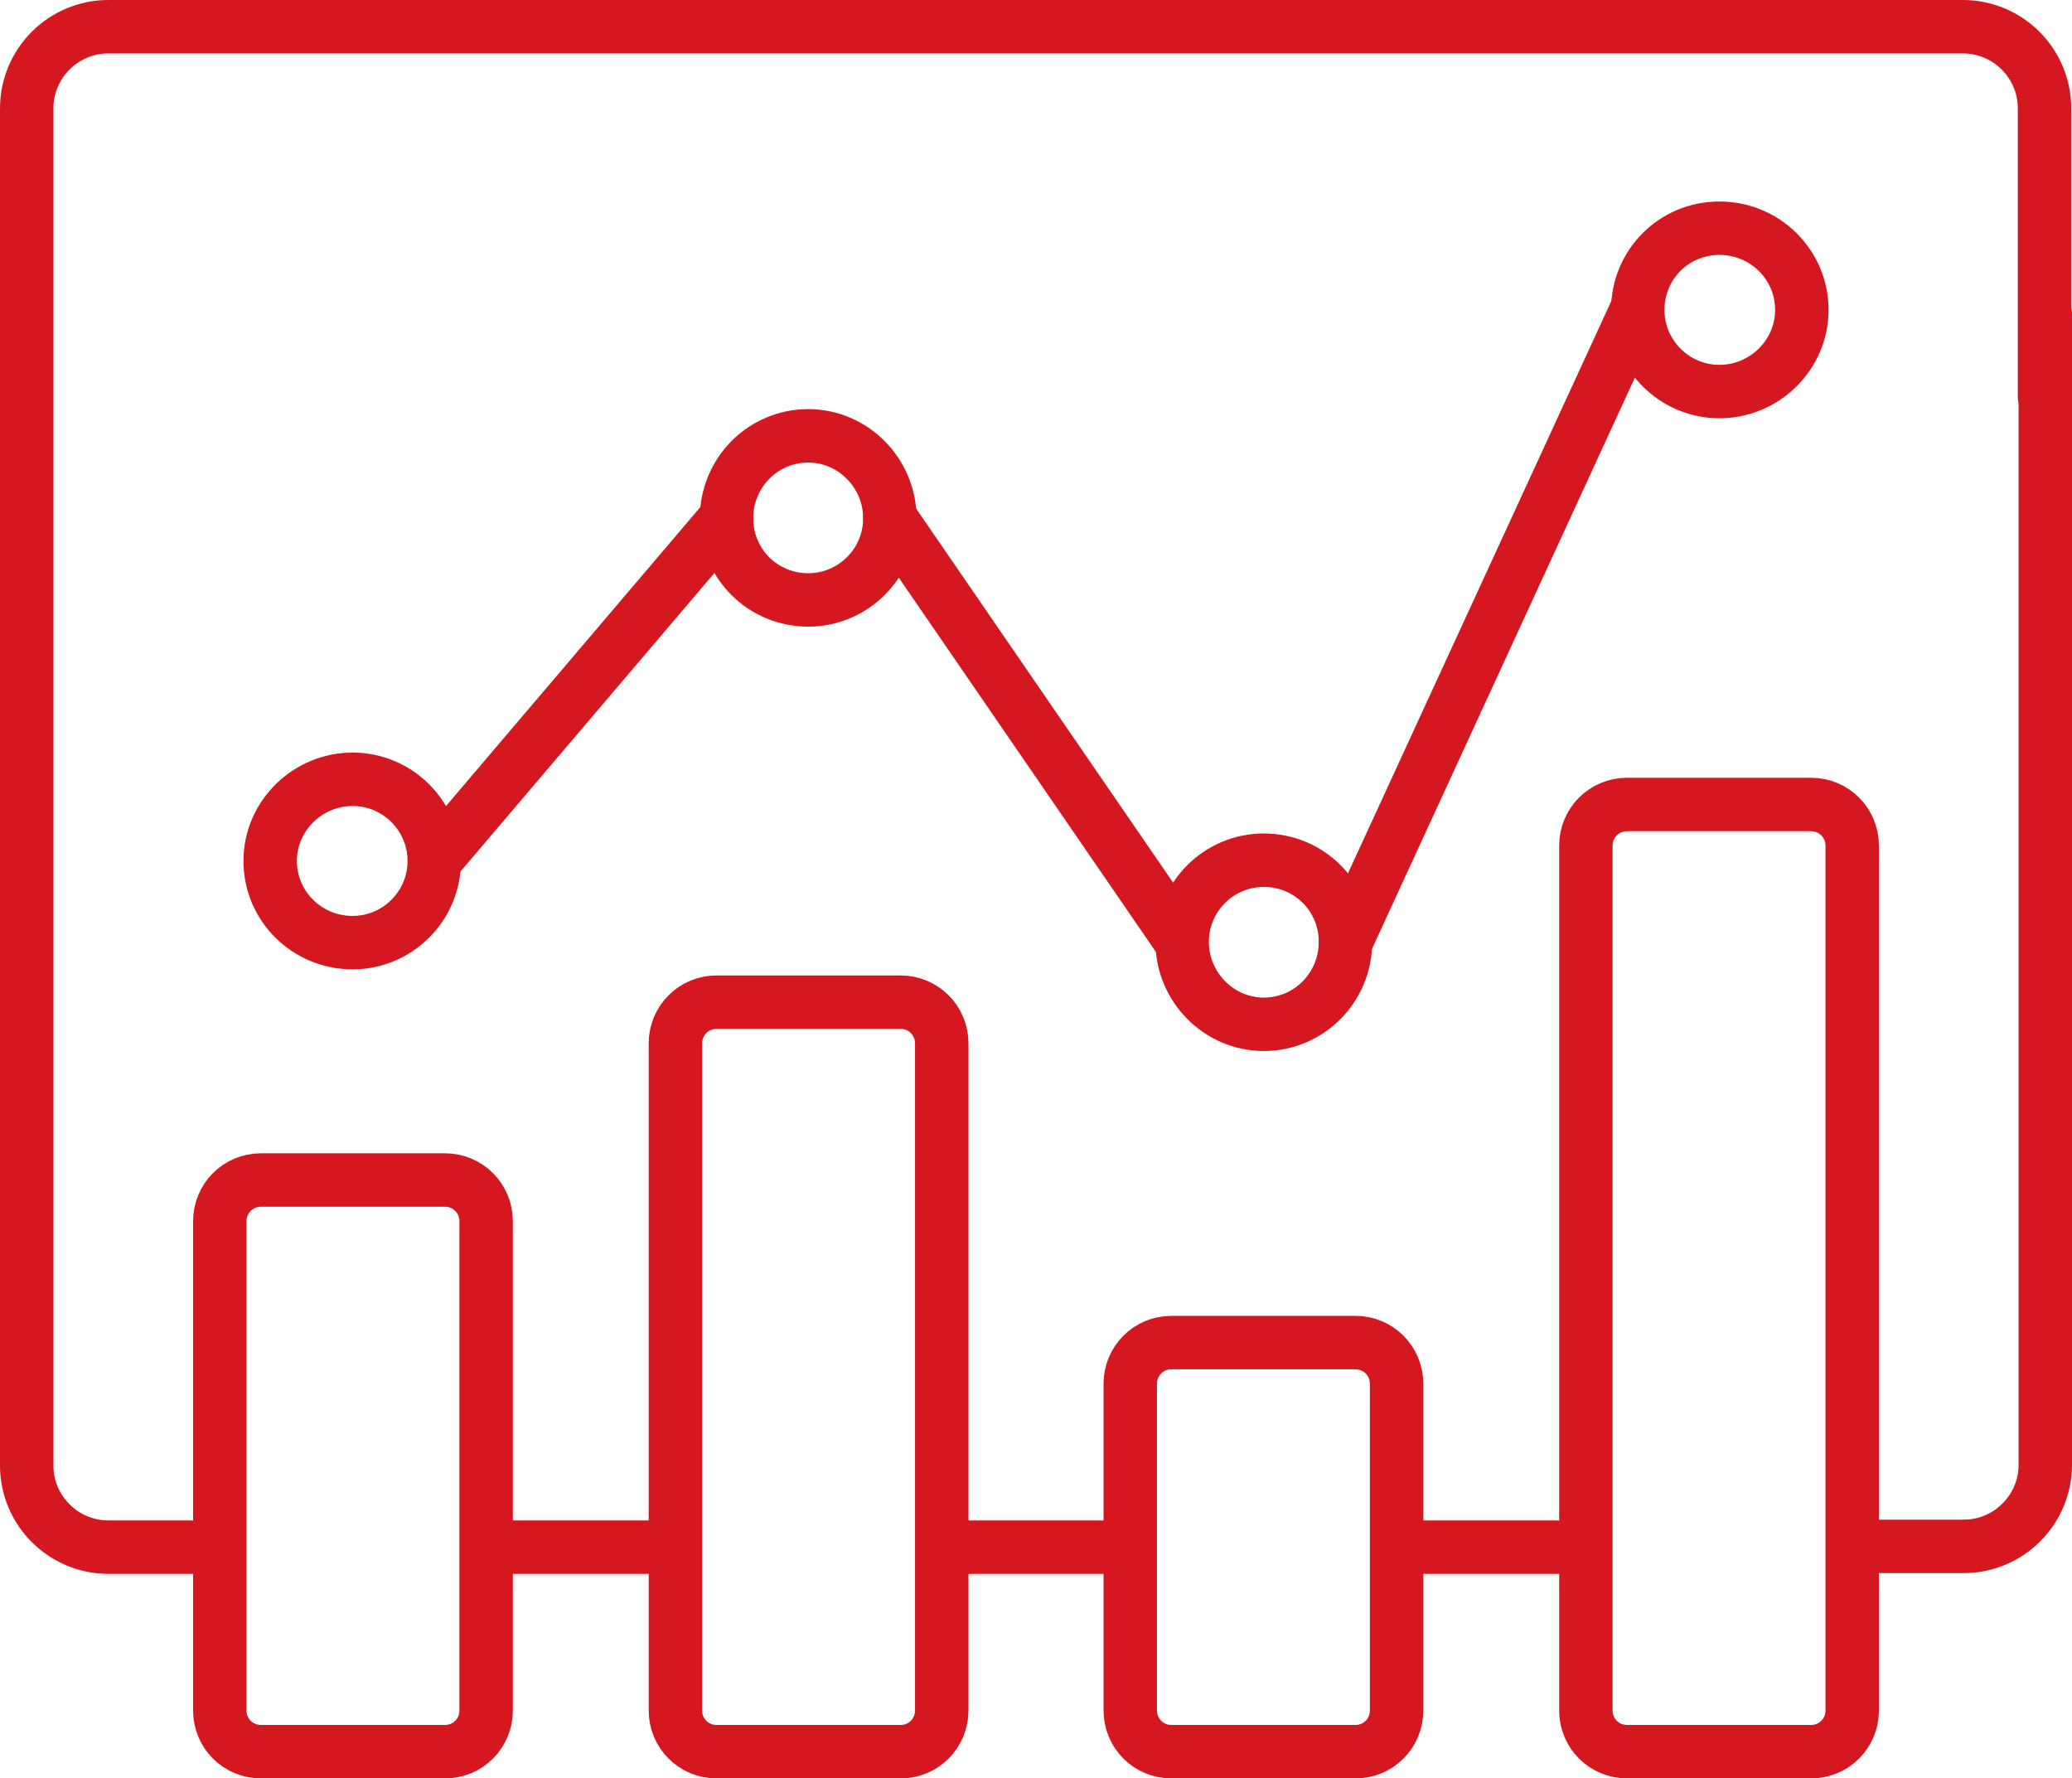
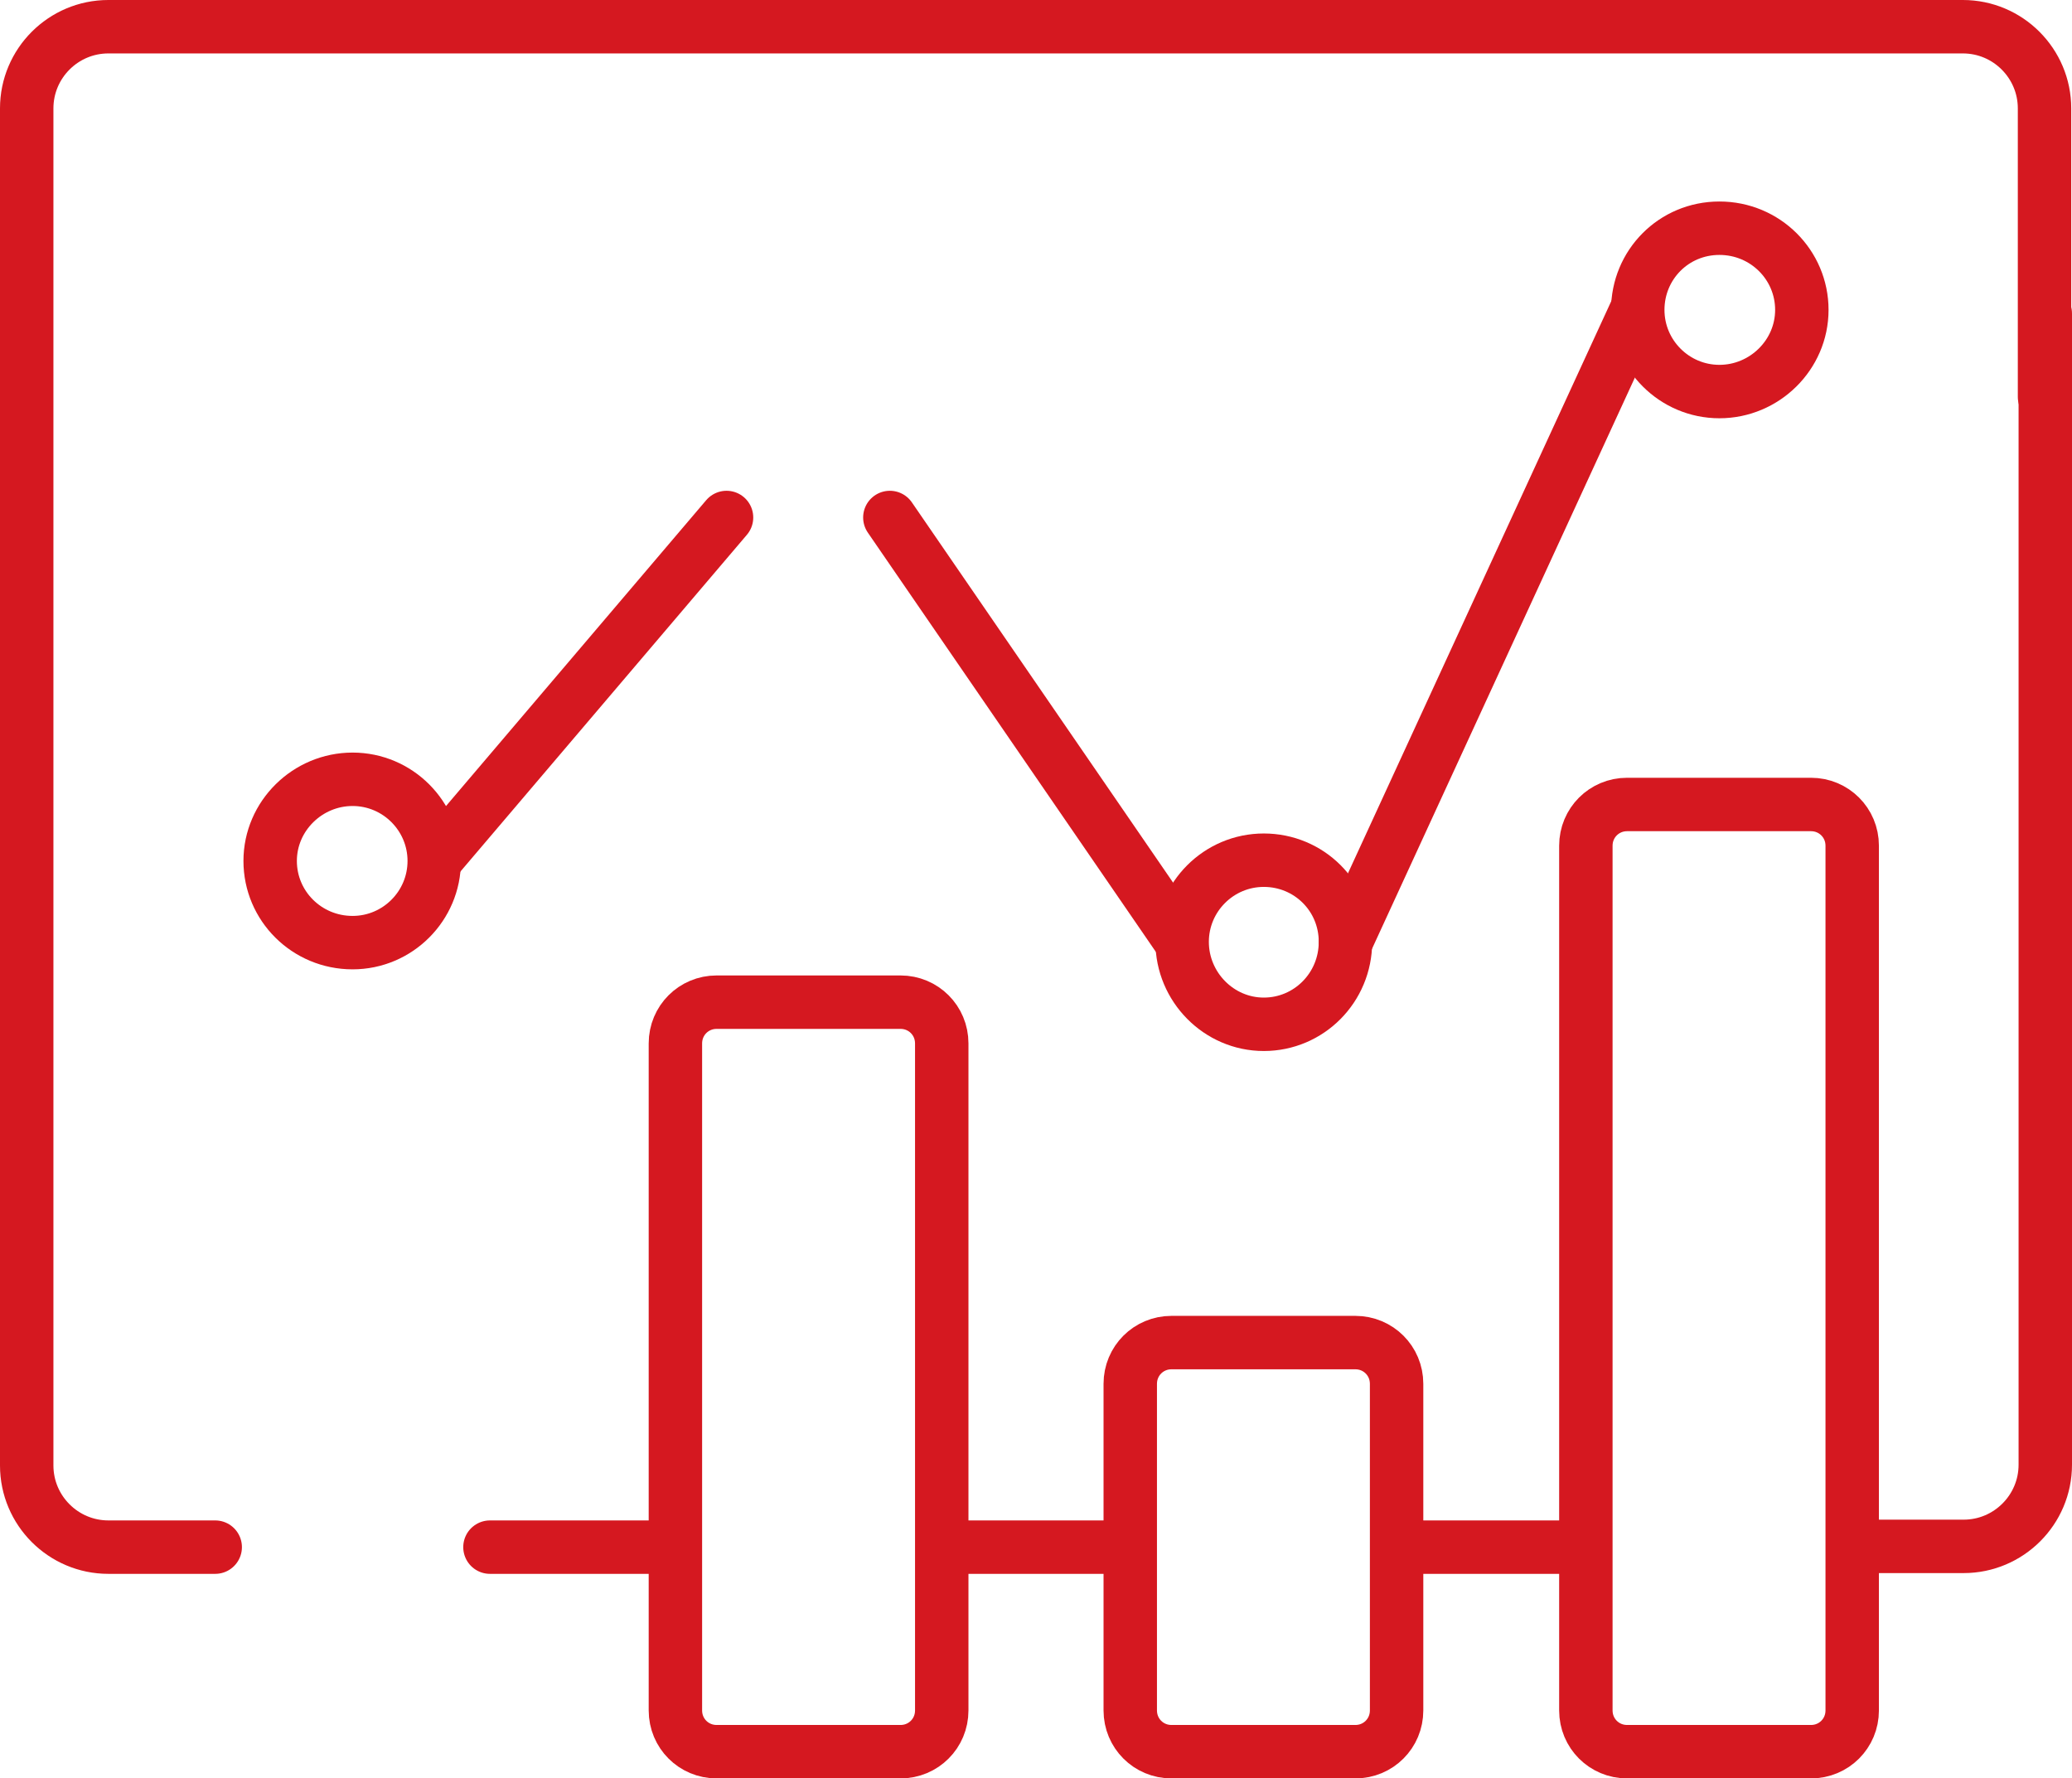
<svg xmlns="http://www.w3.org/2000/svg" id="_レイヤー_2" viewBox="0 0 27.15 23.3">
  <defs>
    <style>.cls-1{fill:none;stroke:#d51820;stroke-linecap:round;stroke-linejoin:round;stroke-width:.7px;}</style>
  </defs>
  <g id="_レイヤー_1-2">
-     <path class="cls-1" d="M5.83,22.95h-2.41c-.3,0-.54-.24-.54-.54v-6.41c0-.3.24-.54.54-.54h2.41c.3,0,.54.24.54.54v6.41c0,.3-.24.54-.54.54Z" />
    <path class="cls-1" d="M17.76,22.95h-2.41c-.3,0-.54-.24-.54-.54v-4.28c0-.3.24-.54.54-.54h2.41c.3,0,.54.24.54.54v4.28c0,.3-.24.54-.54.54Z" />
    <path class="cls-1" d="M11.8,22.95h-2.41c-.3,0-.54-.24-.54-.54v-8.74c0-.3.24-.54.54-.54h2.41c.3,0,.54.24.54.54v8.74c0,.3-.24.54-.54.54Z" />
    <path class="cls-1" d="M23.73,22.95h-2.41c-.3,0-.54-.24-.54-.54v-11.33c0-.3.24-.54.54-.54h2.41c.3,0,.54.24.54.54v11.33c0,.3-.24.54-.54.54Z" />
    <path class="cls-1" d="M4.62,12.35c.59,0,1.07-.48,1.07-1.07s-.48-1.07-1.07-1.07-1.08.48-1.08,1.07.48,1.07,1.08,1.07Z" />
-     <path class="cls-1" d="M10.59,7.86c.59,0,1.07-.48,1.07-1.07s-.48-1.08-1.07-1.08-1.07.48-1.07,1.08.48,1.07,1.07,1.07Z" />
    <path class="cls-1" d="M16.56,13.42c.59,0,1.07-.48,1.07-1.08s-.48-1.07-1.07-1.07-1.07.48-1.07,1.07.48,1.08,1.07,1.08Z" />
    <path class="cls-1" d="M22.53,5.13c.59,0,1.08-.48,1.08-1.07s-.48-1.07-1.08-1.07-1.07.48-1.07,1.07.48,1.07,1.07,1.07Z" />
    <path class="cls-1" d="M5.7,11.27l3.82-4.49" />
    <path class="cls-1" d="M11.66,6.78l3.82,5.56" />
    <path class="cls-1" d="M17.63,12.35l3.82-8.3" />
    <path class="cls-1" d="M20.73,20.27h-2.37" />
    <path class="cls-1" d="M8.79,20.27h-2.37" />
    <path class="cls-1" d="M2.82,20.27h-1.4c-.59,0-1.07-.48-1.07-1.07V1.42C.35.83.83.35,1.42.35h24.3c.59,0,1.07.48,1.07,1.07v3.78" />
    <path class="cls-1" d="M14.76,20.27h-2.37" />
    <path class="cls-1" d="M26.8,4.11v15.08c0,.59-.48,1.07-1.07,1.07h-1.4" />
  </g>
</svg>